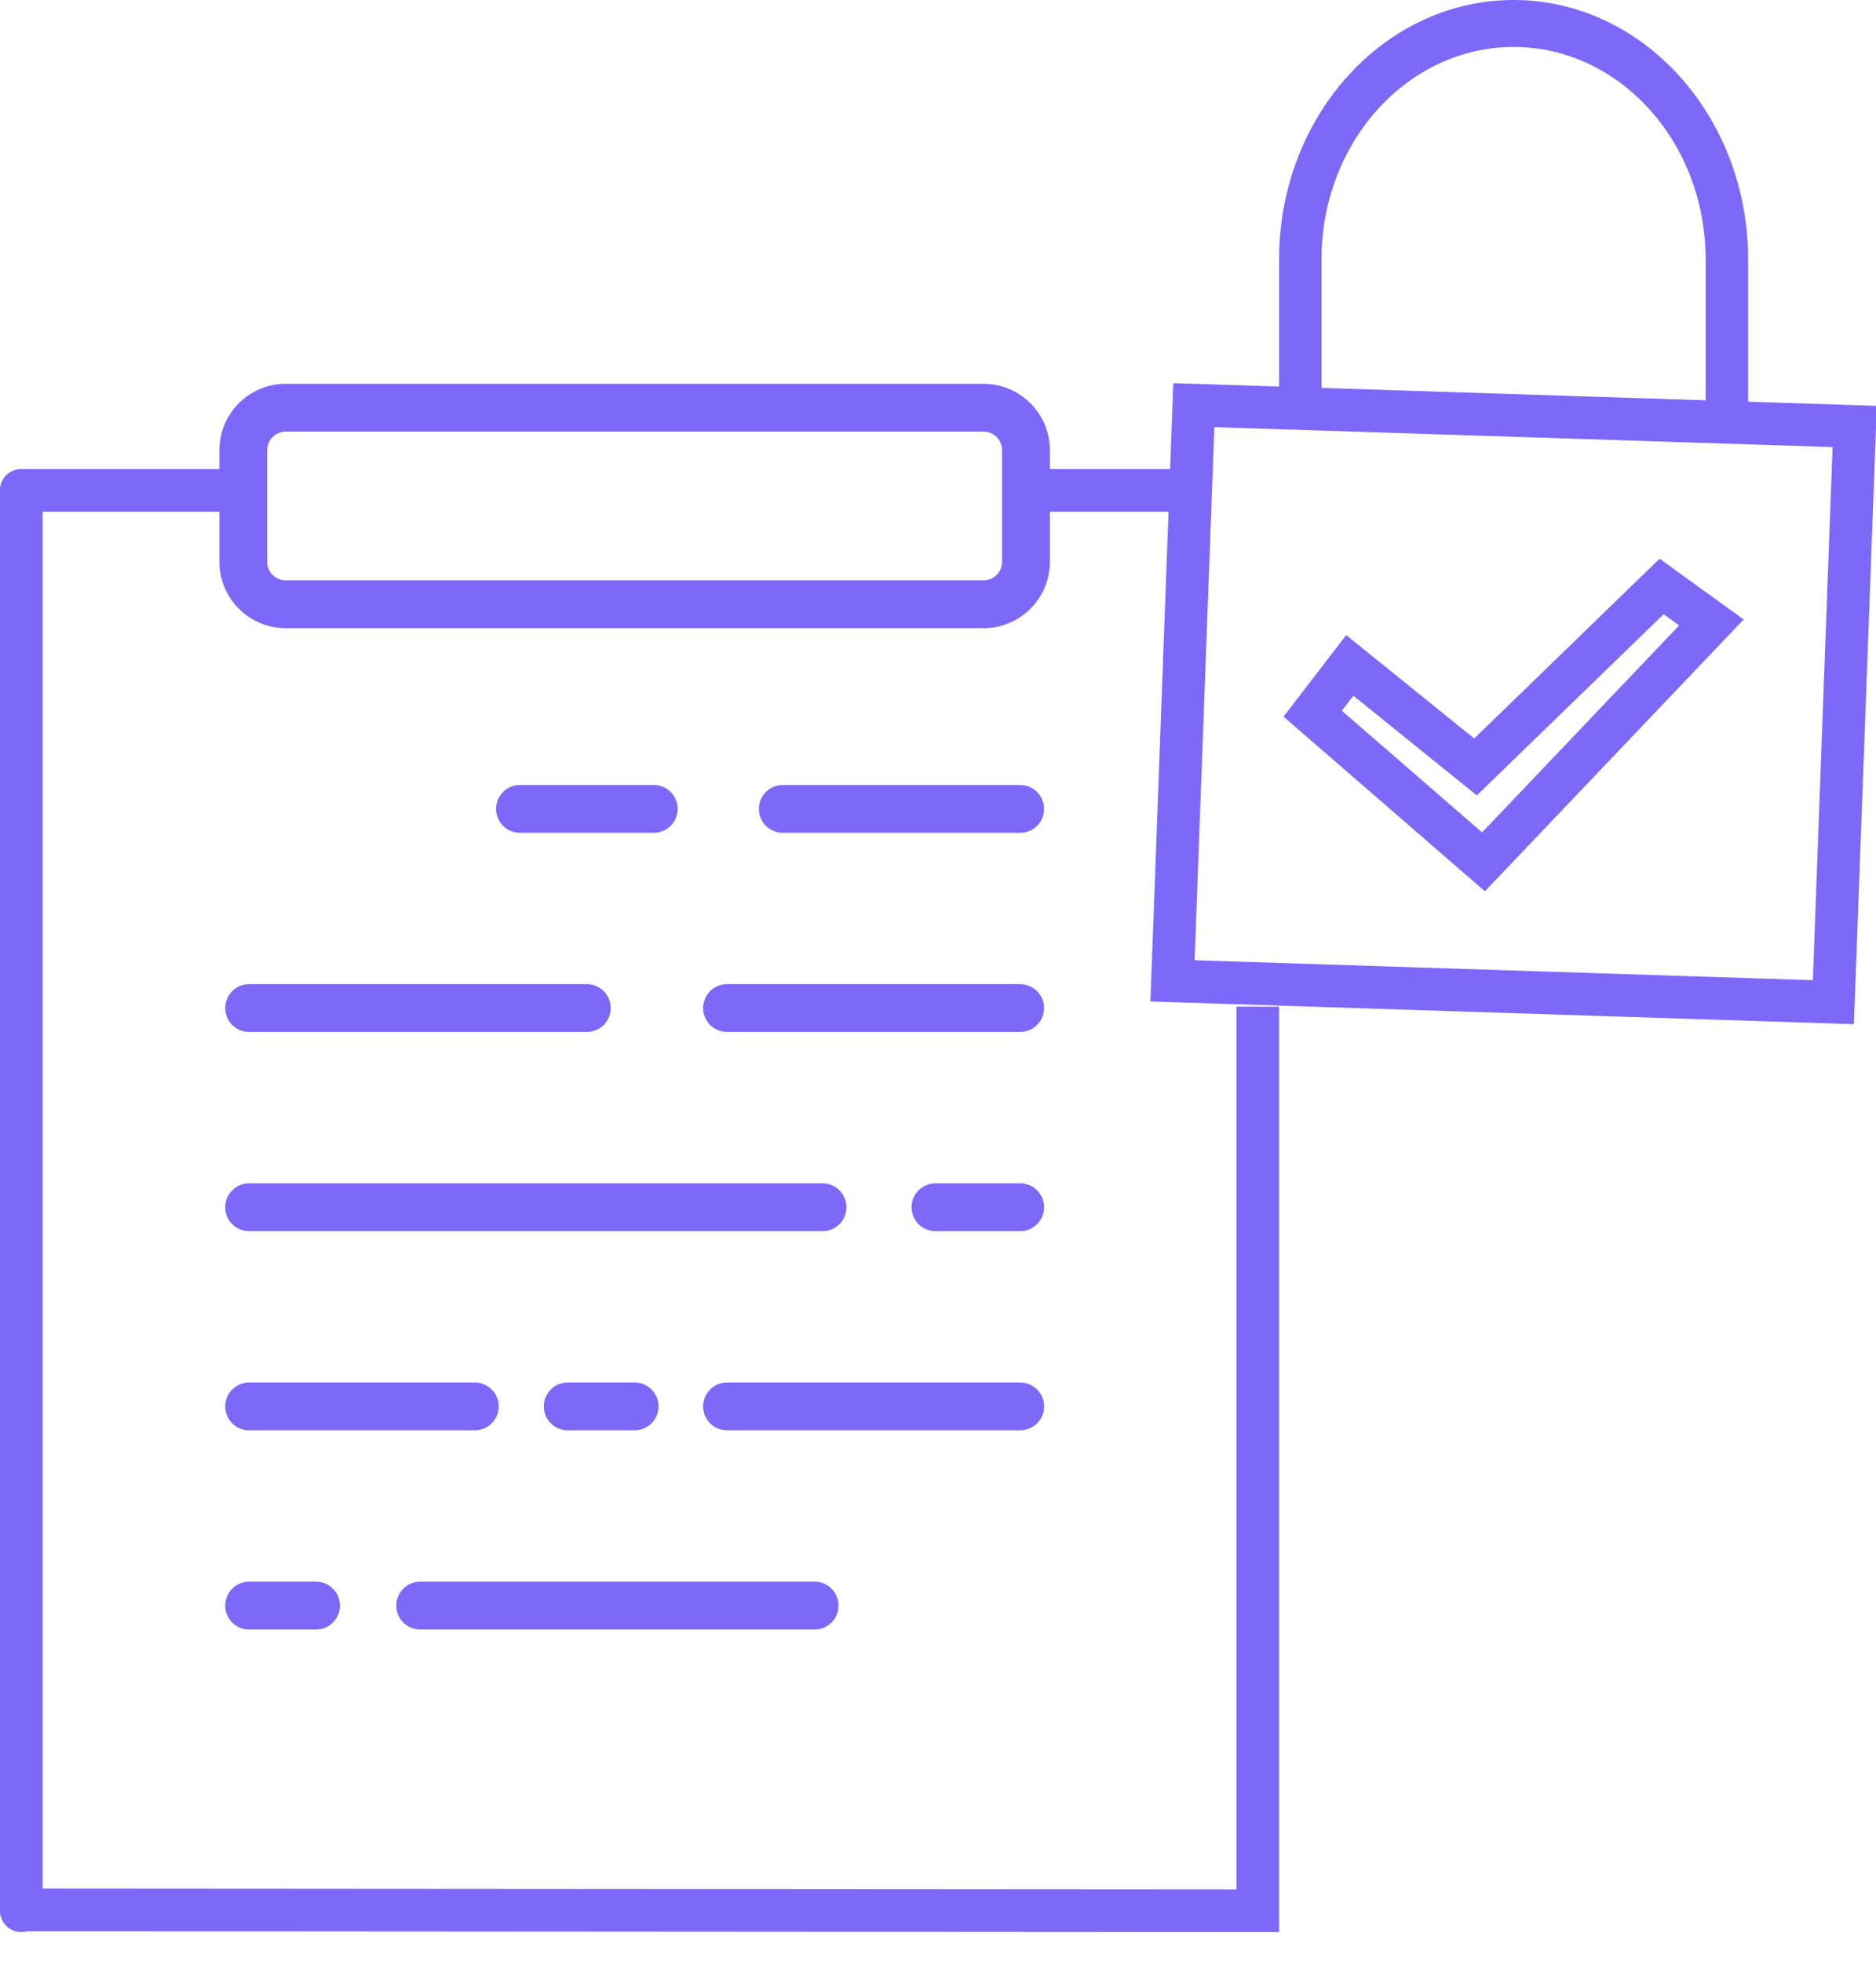
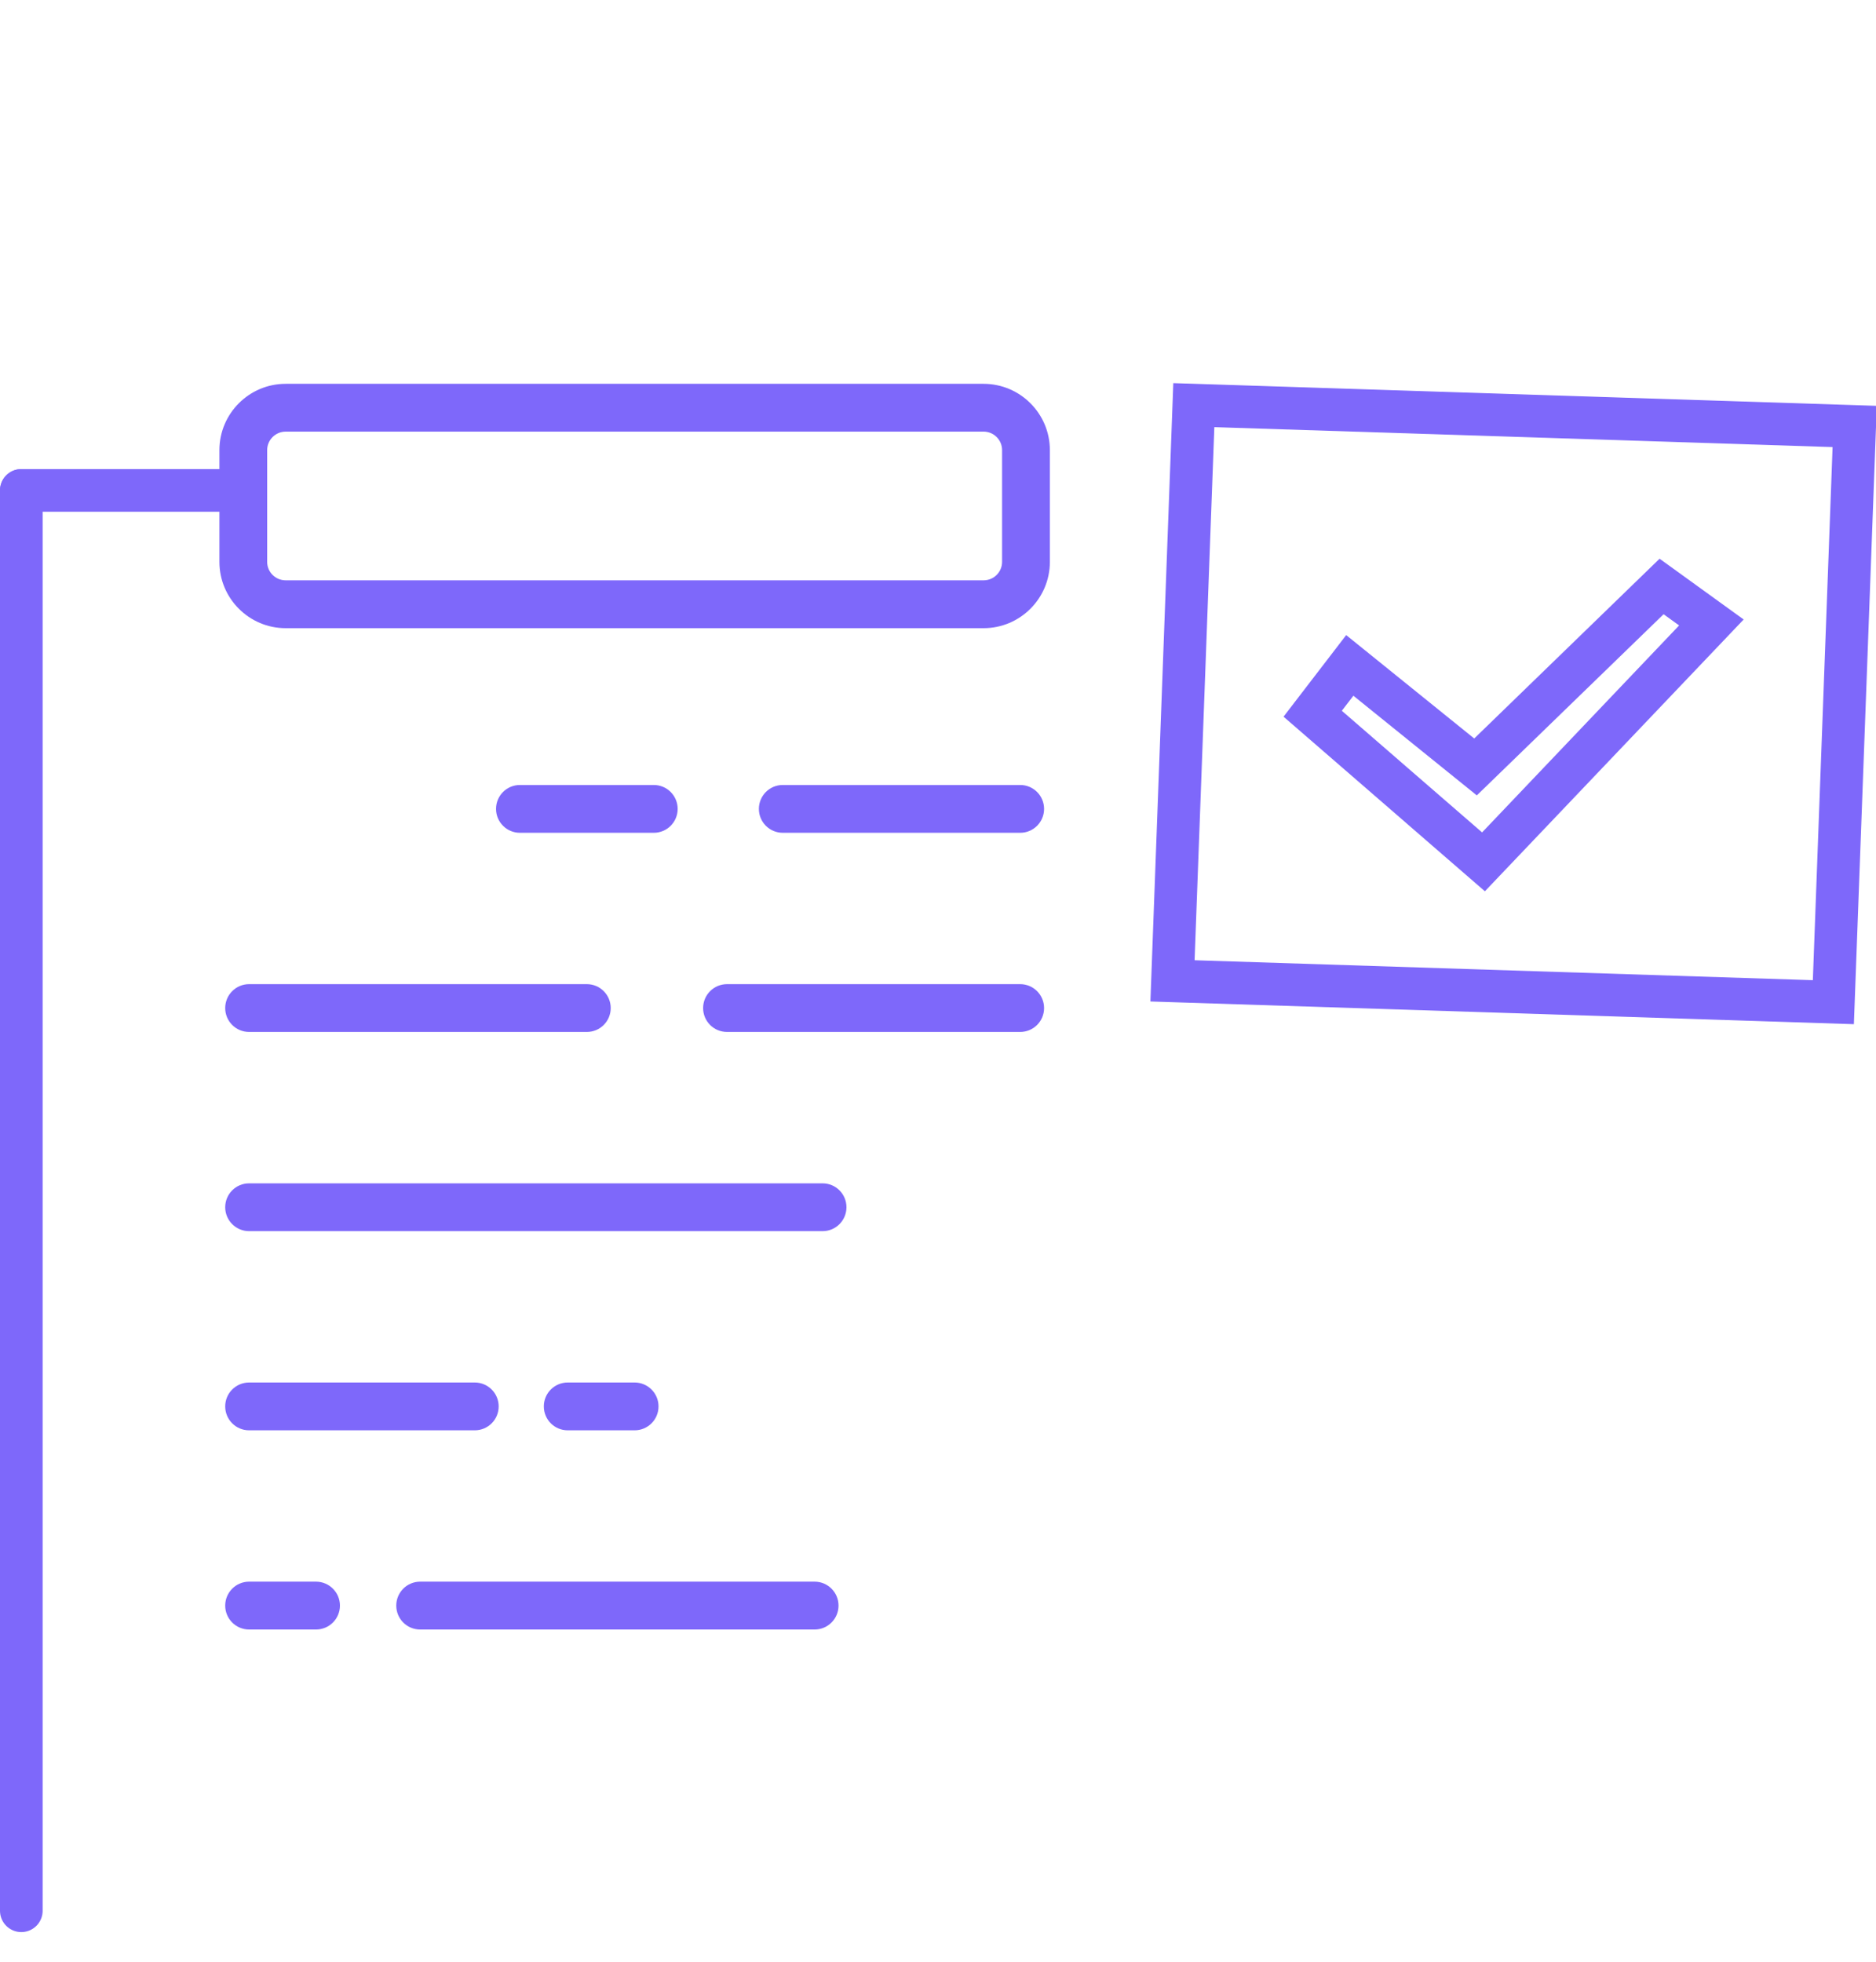
<svg xmlns="http://www.w3.org/2000/svg" width="44px" height="46px" viewBox="0 0 44 46" version="1.1">
  <title>Protect Icon</title>
  <g id="Homepage" stroke="none" stroke-width="1" fill="none" fill-rule="evenodd">
    <g id="Icons" transform="translate(-646, -41)">
      <g id="Protect-Icon" transform="translate(668, 63.403) scale(-1, 1) translate(-668, -63.403) translate(646, 41)">
-         <line x1="19.512" y1="11.5" x2="16.517" y2="11.5" id="Line-25" stroke="#7E68FA" stroke-linecap="round" />
-         <polyline id="Line-26" stroke="#7E68FA" stroke-linecap="round" points="14.5 28.308 14.5 23.605 14.5 44.805 43.5 44.785" />
        <line x1="43.5" y1="11.5" x2="43.5" y2="44.805" id="Line-26" stroke="#7E68FA" stroke-linecap="round" />
-         <path d="M13.502,10 C13.227,10 13.005,9.754 13.005,9.45 L13.005,6.079 C13.005,3.334 10.984,1.101 8.5,1.101 C6.017,1.101 3.996,3.334 3.996,6.079 L3.996,9.45 C3.996,9.754 3.773,10 3.498,10 C3.223,10 3,9.754 3,9.45 L3,6.079 C3,2.727 5.467,0 8.5,0 C11.533,0 14,2.727 14,6.079 L14,9.45 C14,9.754 13.777,10 13.502,10" id="Fill-8" fill="#7E68FA" />
        <path d="M16,9.5 L16.5,23 L1,23.5 L0.5,10 L16,9.5 Z" id="Rectangle" stroke="#7E68FA" />
        <line x1="43.5" y1="11.5" x2="38.5" y2="11.5" id="Line-25" stroke="#7E68FA" stroke-linecap="round" />
        <g id="Rules-Icon" transform="translate(19.376, 9)" fill="#7E68FA">
          <path d="M1.555,1.121 C1.315,1.121 1.121,1.316 1.121,1.555 L1.121,4.175 C1.121,4.414 1.315,4.608 1.555,4.608 L17.924,4.608 C18.163,4.608 18.358,4.414 18.358,4.175 L18.358,1.555 C18.358,1.316 18.163,1.121 17.924,1.121 L1.555,1.121 Z M1.555,5.73 C0.698,5.73 0,5.032 0,4.175 L0,1.555 C0,0.698 0.698,0 1.555,0 L17.924,0 C18.781,0 19.478,0.698 19.478,1.555 L19.478,4.175 C19.478,5.032 18.781,5.73 17.924,5.73 L1.555,5.73 Z" id="Fill-1" />
          <path d="M6.265,10.528 L0.696,10.528 C0.387,10.528 0.136,10.277 0.136,9.968 C0.136,9.658 0.387,9.407 0.696,9.407 L6.265,9.407 C6.575,9.407 6.825,9.658 6.825,9.968 C6.825,10.277 6.575,10.528 6.265,10.528" id="Fill-6" />
          <path d="M12.43,10.528 L9.29,10.528 C8.98,10.528 8.73,10.277 8.73,9.968 C8.73,9.658 8.98,9.407 9.29,9.407 L12.43,9.407 C12.739,9.407 12.99,9.658 12.99,9.968 C12.99,10.277 12.739,10.528 12.43,10.528" id="Fill-8" />
          <path d="M7.572,15.198 L0.697,15.198 C0.387,15.198 0.136,14.948 0.136,14.638 C0.136,14.328 0.387,14.077 0.697,14.077 L7.572,14.077 C7.882,14.077 8.133,14.328 8.133,14.638 C8.133,14.948 7.882,15.198 7.572,15.198" id="Fill-10" />
          <path d="M18.782,15.198 L10.86,15.198 C10.551,15.198 10.3,14.948 10.3,14.638 C10.3,14.328 10.551,14.077 10.86,14.077 L18.782,14.077 C19.091,14.077 19.342,14.328 19.342,14.638 C19.342,14.948 19.091,15.198 18.782,15.198" id="Fill-12" />
          <path d="M18.782,19.869 L5.331,19.869 C5.021,19.869 4.771,19.618 4.771,19.308 C4.771,18.999 5.021,18.748 5.331,18.748 L18.782,18.748 C19.091,18.748 19.342,18.999 19.342,19.308 C19.342,19.618 19.091,19.869 18.782,19.869" id="Fill-14" />
-           <path d="M2.684,19.869 L0.696,19.869 C0.387,19.869 0.136,19.618 0.136,19.308 C0.136,18.999 0.387,18.748 0.696,18.748 L2.684,18.748 C2.994,18.748 3.244,18.999 3.244,19.308 C3.244,19.618 2.994,19.869 2.684,19.869" id="Fill-16" />
-           <path d="M7.572,24.539 L0.697,24.539 C0.387,24.539 0.136,24.289 0.136,23.978 C0.136,23.669 0.387,23.418 0.697,23.418 L7.572,23.418 C7.882,23.418 8.133,23.669 8.133,23.978 C8.133,24.289 7.882,24.539 7.572,24.539" id="Fill-18" />
          <path d="M11.309,24.539 L9.739,24.539 C9.43,24.539 9.179,24.289 9.179,23.978 C9.179,23.669 9.43,23.418 9.739,23.418 L11.309,23.418 C11.619,23.418 11.869,23.669 11.869,23.978 C11.869,24.289 11.619,24.539 11.309,24.539" id="Fill-20" />
          <path d="M18.782,24.539 L13.488,24.539 C13.179,24.539 12.928,24.289 12.928,23.978 C12.928,23.669 13.179,23.418 13.488,23.418 L18.782,23.418 C19.091,23.418 19.342,23.669 19.342,23.978 C19.342,24.289 19.091,24.539 18.782,24.539" id="Fill-22" />
          <path d="M18.782,29.21 L17.212,29.21 C16.903,29.21 16.651,28.959 16.651,28.649 C16.651,28.34 16.903,28.088 17.212,28.088 L18.782,28.088 C19.091,28.088 19.342,28.34 19.342,28.649 C19.342,28.959 19.091,29.21 18.782,29.21" id="Fill-24" />
          <path d="M5.517,29.21 C5.208,29.21 4.957,28.959 4.957,28.649 C4.957,28.34 5.208,28.088 5.517,28.088 L14.77,28.088 C15.08,28.088 15.33,28.34 15.33,28.649 C15.33,28.959 15.08,29.21 14.77,29.21 L5.517,29.21 Z" id="Fill-26" />
        </g>
        <path d="M11.971,13.752 L13.139,14.596 L7.794,20.209 L3.788,16.736 L4.658,15.603 L7.607,17.984 L11.971,13.752 Z" id="Shape" stroke="#7E68FA" transform="translate(8.5, 17) scale(-1, 1) translate(-8.5, -17) " />
      </g>
    </g>
  </g>
</svg>